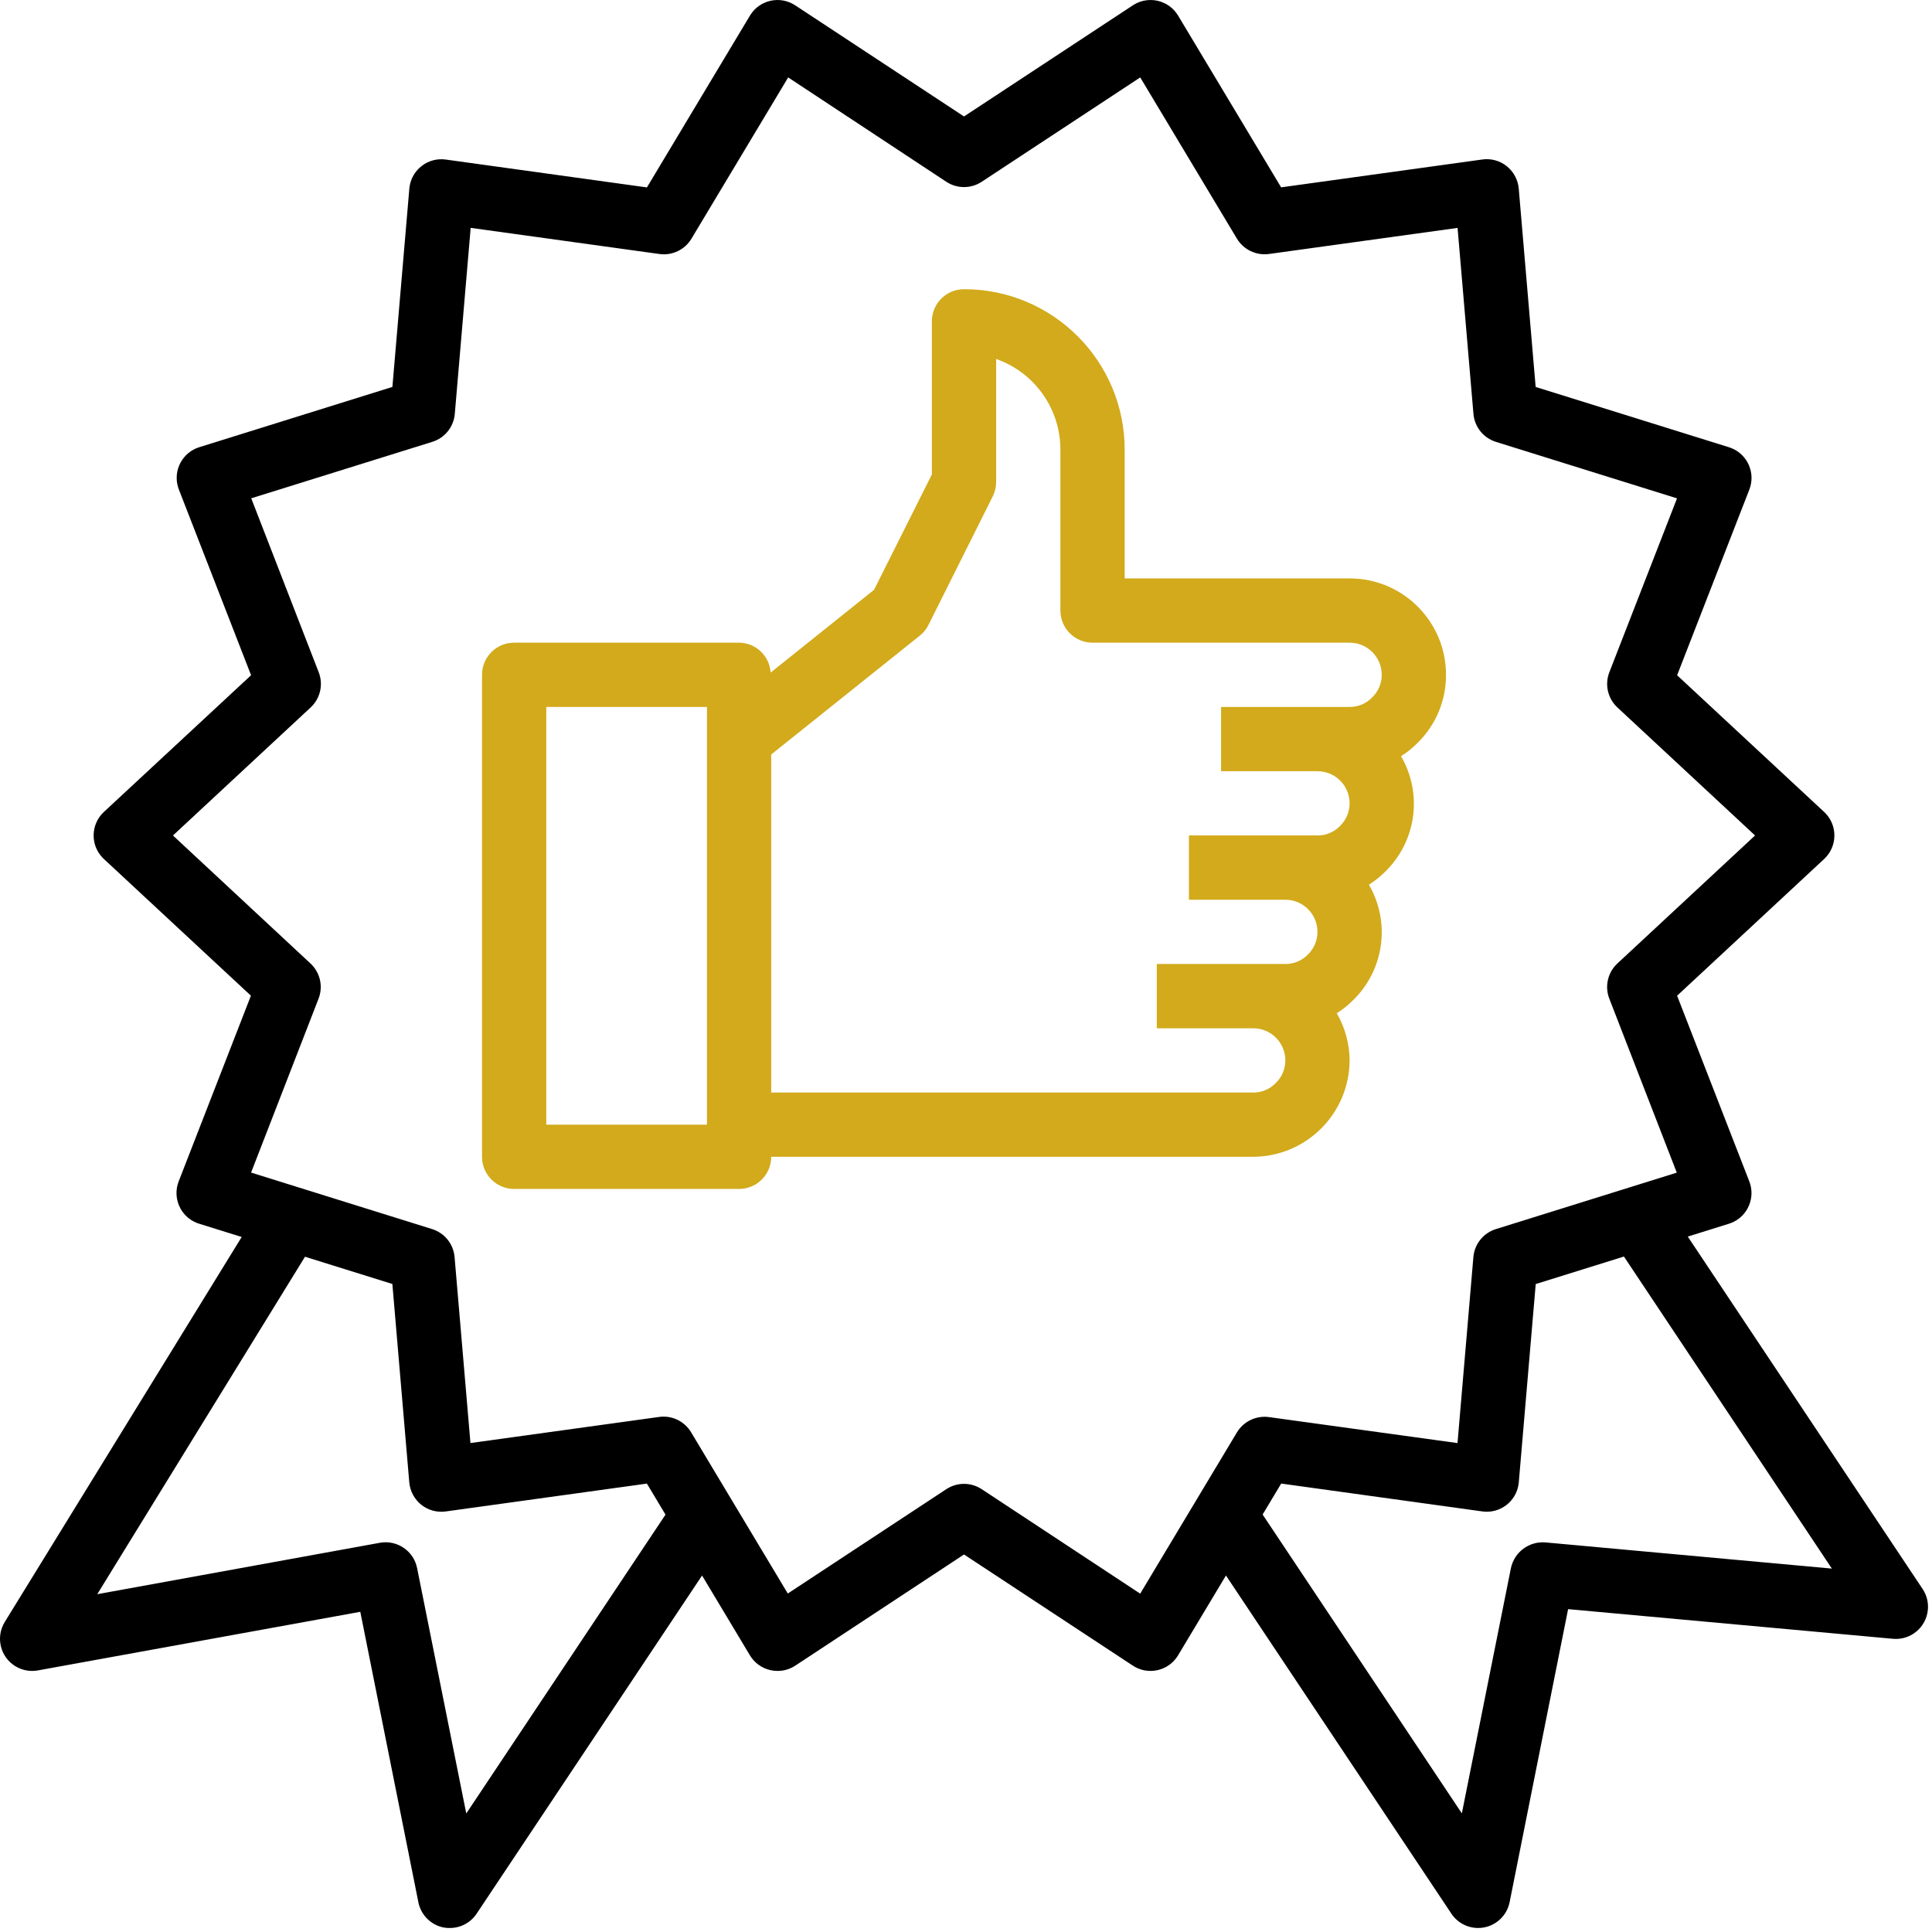
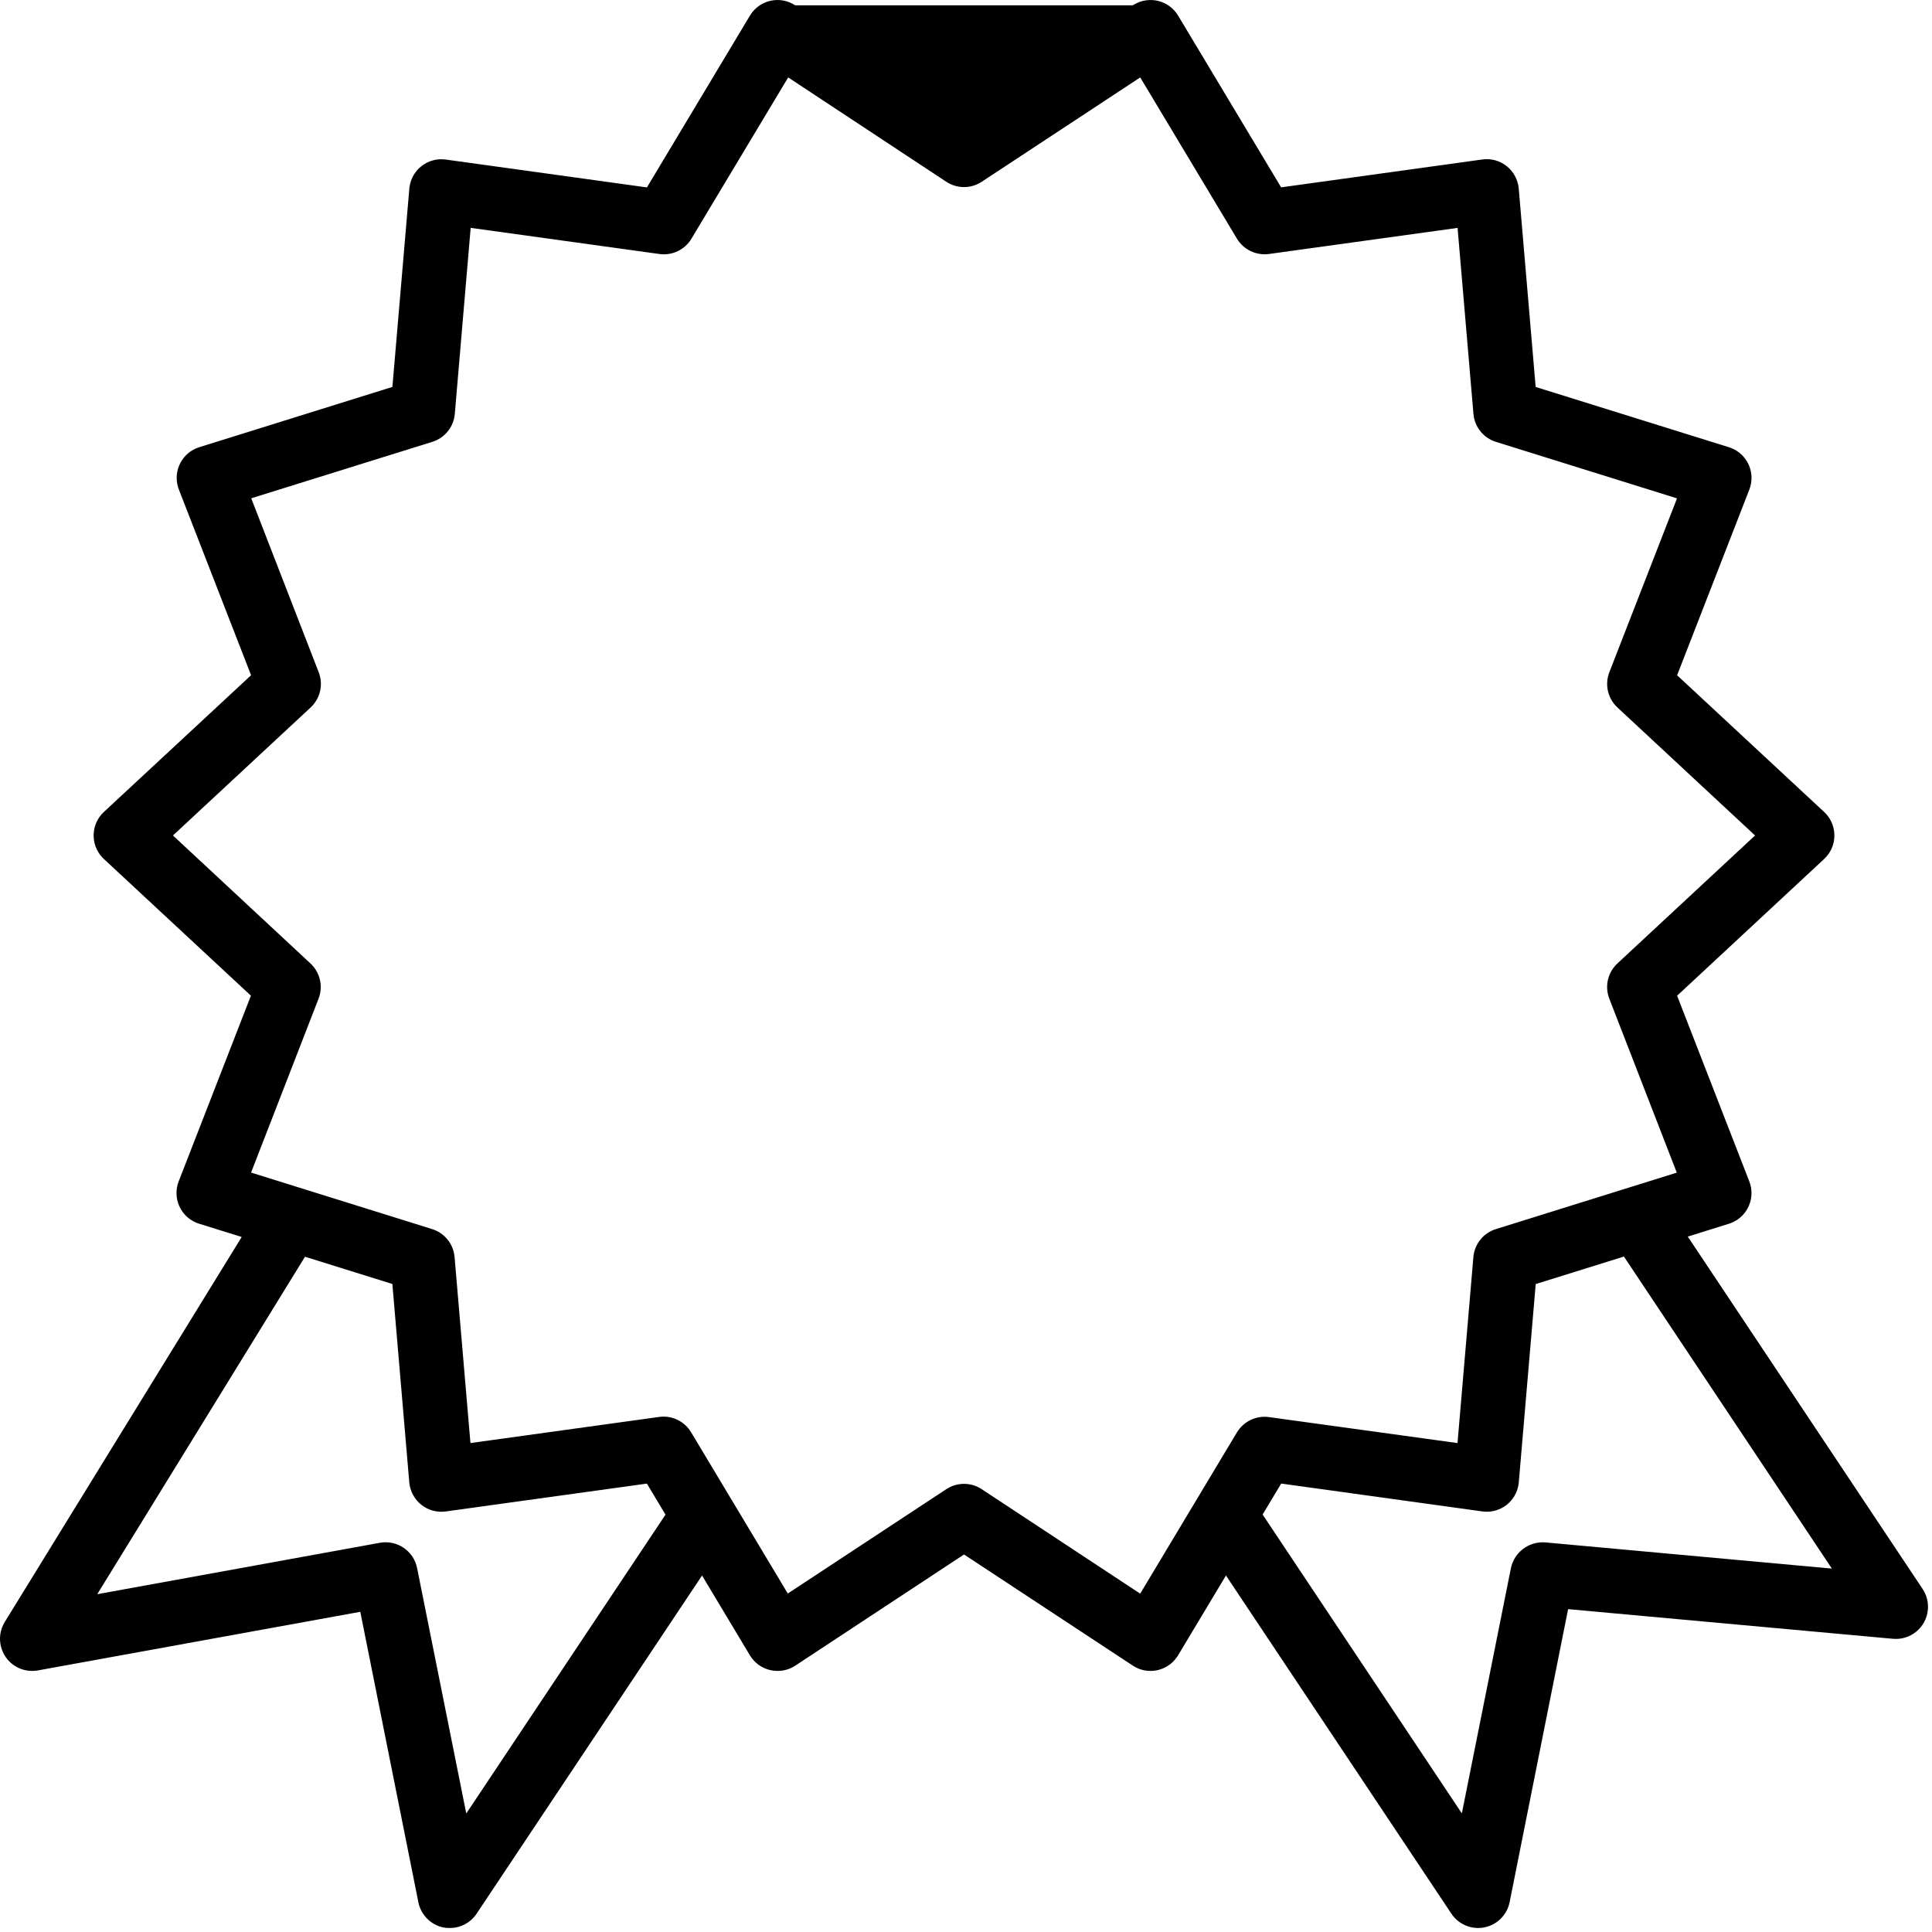
<svg xmlns="http://www.w3.org/2000/svg" width="481" height="481" viewBox="0 0 481 481" fill="none">
  <g clip-path="url(#clip0)">
-     <path d="M478.66 395.595L420.196 307.867L430.444 304.667C434.662 303.35 437.013 298.864 435.696 294.646C435.642 294.472 435.582 294.3 435.516 294.131L417.54 247.899L454.148 213.859C457.382 210.849 457.564 205.787 454.554 202.553C454.424 202.413 454.288 202.278 454.148 202.147L417.54 168.115L435.524 121.883C437.125 117.765 435.085 113.129 430.967 111.527C430.797 111.461 430.625 111.401 430.452 111.347L382.324 96.339L378.116 46.979C377.93 44.782 376.852 42.758 375.132 41.379C373.421 40.004 371.217 39.398 369.044 39.707L318.956 46.643L293.309 3.891C291.038 0.101 286.124 -1.13 282.335 1.141C282.237 1.2 282.141 1.26 282.045 1.323L240.005 28.995L197.973 1.323C194.284 -1.108 189.322 -0.088 186.891 3.601C186.828 3.696 186.768 3.793 186.709 3.891L161.061 46.659L110.981 39.723C106.605 39.115 102.564 42.17 101.956 46.546C101.936 46.687 101.921 46.829 101.909 46.971L97.693 96.331L49.605 111.339C45.387 112.656 43.036 117.142 44.353 121.36C44.407 121.534 44.467 121.706 44.533 121.875L62.509 168.107L25.861 202.147C22.627 205.157 22.445 210.219 25.455 213.453C25.585 213.593 25.721 213.728 25.861 213.859L62.469 247.891L44.485 294.123C42.884 298.241 44.924 302.877 49.042 304.479C49.212 304.545 49.384 304.605 49.557 304.659L60.173 307.963L1.189 403.811C-1.127 407.574 0.045 412.501 3.808 414.817C5.49 415.852 7.495 416.229 9.437 415.875L89.7 401.283L104.164 473.603C104.798 476.775 107.279 479.253 110.452 479.883C110.964 479.974 111.484 480.014 112.004 480.003C114.678 480.003 117.176 478.668 118.66 476.443L174.788 392.251L186.7 412.115C187.822 413.987 189.66 415.319 191.788 415.803C192.384 415.94 192.993 416.007 193.604 416.003C195.168 416.003 196.698 415.544 198.004 414.683L240.004 387.011L282.036 414.683C285.725 417.114 290.687 416.094 293.118 412.405C293.181 412.31 293.241 412.213 293.3 412.115L305.22 392.243L361.348 476.443C362.832 478.668 365.33 480.003 368.004 480.003C368.525 480.004 369.045 479.953 369.556 479.851C372.729 479.221 375.21 476.743 375.844 473.571L390.404 400.619L471.284 408.003C475.684 408.401 479.574 405.157 479.973 400.757C480.138 398.937 479.675 397.115 478.66 395.595ZM116.085 451.491L103.845 390.403C102.99 386.125 98.866 383.321 94.573 384.099L24.213 396.899L75.933 312.883L97.685 319.667L101.893 369.027C102.079 371.224 103.157 373.248 104.877 374.627C106.591 375.995 108.792 376.6 110.965 376.299L161.053 369.363L165.685 377.091L116.085 451.491ZM307.949 356.619L283.869 396.763L244.405 370.747C241.735 368.989 238.275 368.989 235.605 370.747L196.133 396.731L172.053 356.579C170.609 354.169 168.006 352.693 165.197 352.691C164.827 352.69 164.458 352.717 164.093 352.771L117.125 359.267L113.173 312.955C112.896 309.712 110.682 306.96 107.573 305.995L62.509 291.931L79.309 248.635C80.498 245.579 79.702 242.108 77.301 239.875L43.061 208.003L77.341 176.131C79.742 173.898 80.538 170.427 79.349 167.371L62.549 124.059L107.629 110.003C110.738 109.038 112.952 106.286 113.229 103.043L117.181 56.731L164.149 63.235C167.341 63.691 170.495 62.187 172.149 59.419L196.229 19.275L235.605 45.259C238.275 47.017 241.735 47.017 244.405 45.259L283.877 19.275L307.957 59.427C309.617 62.166 312.743 63.661 315.917 63.235L362.885 56.739L366.837 103.051C367.114 106.294 369.328 109.046 372.437 110.011L417.517 124.075L400.669 167.371C399.48 170.427 400.276 173.898 402.677 176.131L436.949 208.003L402.669 239.875C400.268 242.108 399.472 245.579 400.661 248.635L417.461 291.947L372.421 306.003C369.312 306.968 367.098 309.72 366.821 312.963L362.869 359.275L315.909 352.803C312.732 352.378 309.607 353.877 307.949 356.619ZM384.725 384.003C380.671 383.689 377.011 386.426 376.165 390.403L363.949 451.467L314.349 377.067L318.973 369.355L369.053 376.291C373.429 376.899 377.47 373.844 378.078 369.468C378.098 369.327 378.113 369.185 378.125 369.043L382.341 319.683L404.301 312.835L456.069 390.523L384.725 384.003Z" fill="black" />
-     <path d="M360.004 168.003C360.004 154.748 349.259 144.003 336.004 144.003H280.004V112.003C280.026 89.934 262.153 72.025 240.084 72.003C240.057 72.003 240.031 72.003 240.004 72.003C235.586 72.003 232.004 75.585 232.004 80.003V118.115L217.604 146.851L191.86 167.451C191.6 163.292 188.171 160.041 184.004 160.003H128.004C123.586 160.003 120.004 163.585 120.004 168.003V288.003C120.004 292.421 123.586 296.003 128.004 296.003H184.004C188.422 296.003 192.004 292.421 192.004 288.003H312.004C325.232 287.937 335.938 277.231 336.004 264.003C335.977 259.877 334.874 255.829 332.804 252.259C334.28 251.338 335.644 250.248 336.868 249.011C344.625 241.467 346.248 229.61 340.804 220.259C342.28 219.338 343.644 218.248 344.868 217.011C352.625 209.467 354.248 197.61 348.804 188.259C350.28 187.338 351.644 186.248 352.868 185.011C357.46 180.547 360.037 174.406 360.004 168.003ZM176.005 280.003H136.005V176.003H176.005V280.003ZM341.556 173.699C340.097 175.192 338.091 176.024 336.004 176.003H304.004V192.003H328.004C332.422 192.003 336.004 195.585 336.004 200.003C336.011 202.159 335.125 204.221 333.556 205.699C332.097 207.192 330.091 208.024 328.004 208.003H296.004V224.003H320.004C324.422 224.003 328.004 227.585 328.004 232.003C328.011 234.159 327.125 236.221 325.556 237.699C324.097 239.192 322.091 240.024 320.004 240.003H288.004V256.003H312.004C316.422 256.003 320.004 259.585 320.004 264.003C320.011 266.159 319.125 268.221 317.556 269.699C316.097 271.192 314.091 272.024 312.004 272.003H192.004V187.843L229.004 158.251C229.908 157.526 230.645 156.615 231.164 155.579L247.164 123.579C247.718 122.468 248.005 121.244 248.004 120.003V89.371C257.61 92.742 264.03 101.823 264.004 112.003V152.003C264.004 156.421 267.586 160.003 272.004 160.003H336.004C340.422 160.003 344.004 163.585 344.004 168.003C344.012 170.158 343.125 172.22 341.556 173.699Z" fill="#D2AA1B" />
+     <path d="M478.66 395.595L420.196 307.867L430.444 304.667C434.662 303.35 437.013 298.864 435.696 294.646C435.642 294.472 435.582 294.3 435.516 294.131L417.54 247.899L454.148 213.859C457.382 210.849 457.564 205.787 454.554 202.553C454.424 202.413 454.288 202.278 454.148 202.147L417.54 168.115L435.524 121.883C437.125 117.765 435.085 113.129 430.967 111.527C430.797 111.461 430.625 111.401 430.452 111.347L382.324 96.339L378.116 46.979C377.93 44.782 376.852 42.758 375.132 41.379C373.421 40.004 371.217 39.398 369.044 39.707L318.956 46.643L293.309 3.891C291.038 0.101 286.124 -1.13 282.335 1.141C282.237 1.2 282.141 1.26 282.045 1.323L197.973 1.323C194.284 -1.108 189.322 -0.088 186.891 3.601C186.828 3.696 186.768 3.793 186.709 3.891L161.061 46.659L110.981 39.723C106.605 39.115 102.564 42.17 101.956 46.546C101.936 46.687 101.921 46.829 101.909 46.971L97.693 96.331L49.605 111.339C45.387 112.656 43.036 117.142 44.353 121.36C44.407 121.534 44.467 121.706 44.533 121.875L62.509 168.107L25.861 202.147C22.627 205.157 22.445 210.219 25.455 213.453C25.585 213.593 25.721 213.728 25.861 213.859L62.469 247.891L44.485 294.123C42.884 298.241 44.924 302.877 49.042 304.479C49.212 304.545 49.384 304.605 49.557 304.659L60.173 307.963L1.189 403.811C-1.127 407.574 0.045 412.501 3.808 414.817C5.49 415.852 7.495 416.229 9.437 415.875L89.7 401.283L104.164 473.603C104.798 476.775 107.279 479.253 110.452 479.883C110.964 479.974 111.484 480.014 112.004 480.003C114.678 480.003 117.176 478.668 118.66 476.443L174.788 392.251L186.7 412.115C187.822 413.987 189.66 415.319 191.788 415.803C192.384 415.94 192.993 416.007 193.604 416.003C195.168 416.003 196.698 415.544 198.004 414.683L240.004 387.011L282.036 414.683C285.725 417.114 290.687 416.094 293.118 412.405C293.181 412.31 293.241 412.213 293.3 412.115L305.22 392.243L361.348 476.443C362.832 478.668 365.33 480.003 368.004 480.003C368.525 480.004 369.045 479.953 369.556 479.851C372.729 479.221 375.21 476.743 375.844 473.571L390.404 400.619L471.284 408.003C475.684 408.401 479.574 405.157 479.973 400.757C480.138 398.937 479.675 397.115 478.66 395.595ZM116.085 451.491L103.845 390.403C102.99 386.125 98.866 383.321 94.573 384.099L24.213 396.899L75.933 312.883L97.685 319.667L101.893 369.027C102.079 371.224 103.157 373.248 104.877 374.627C106.591 375.995 108.792 376.6 110.965 376.299L161.053 369.363L165.685 377.091L116.085 451.491ZM307.949 356.619L283.869 396.763L244.405 370.747C241.735 368.989 238.275 368.989 235.605 370.747L196.133 396.731L172.053 356.579C170.609 354.169 168.006 352.693 165.197 352.691C164.827 352.69 164.458 352.717 164.093 352.771L117.125 359.267L113.173 312.955C112.896 309.712 110.682 306.96 107.573 305.995L62.509 291.931L79.309 248.635C80.498 245.579 79.702 242.108 77.301 239.875L43.061 208.003L77.341 176.131C79.742 173.898 80.538 170.427 79.349 167.371L62.549 124.059L107.629 110.003C110.738 109.038 112.952 106.286 113.229 103.043L117.181 56.731L164.149 63.235C167.341 63.691 170.495 62.187 172.149 59.419L196.229 19.275L235.605 45.259C238.275 47.017 241.735 47.017 244.405 45.259L283.877 19.275L307.957 59.427C309.617 62.166 312.743 63.661 315.917 63.235L362.885 56.739L366.837 103.051C367.114 106.294 369.328 109.046 372.437 110.011L417.517 124.075L400.669 167.371C399.48 170.427 400.276 173.898 402.677 176.131L436.949 208.003L402.669 239.875C400.268 242.108 399.472 245.579 400.661 248.635L417.461 291.947L372.421 306.003C369.312 306.968 367.098 309.72 366.821 312.963L362.869 359.275L315.909 352.803C312.732 352.378 309.607 353.877 307.949 356.619ZM384.725 384.003C380.671 383.689 377.011 386.426 376.165 390.403L363.949 451.467L314.349 377.067L318.973 369.355L369.053 376.291C373.429 376.899 377.47 373.844 378.078 369.468C378.098 369.327 378.113 369.185 378.125 369.043L382.341 319.683L404.301 312.835L456.069 390.523L384.725 384.003Z" fill="black" />
  </g>
  <defs>
    <clipPath id="clip0">
      <rect width="480.006" height="480.006" fill="white" />
    </clipPath>
  </defs>
</svg>